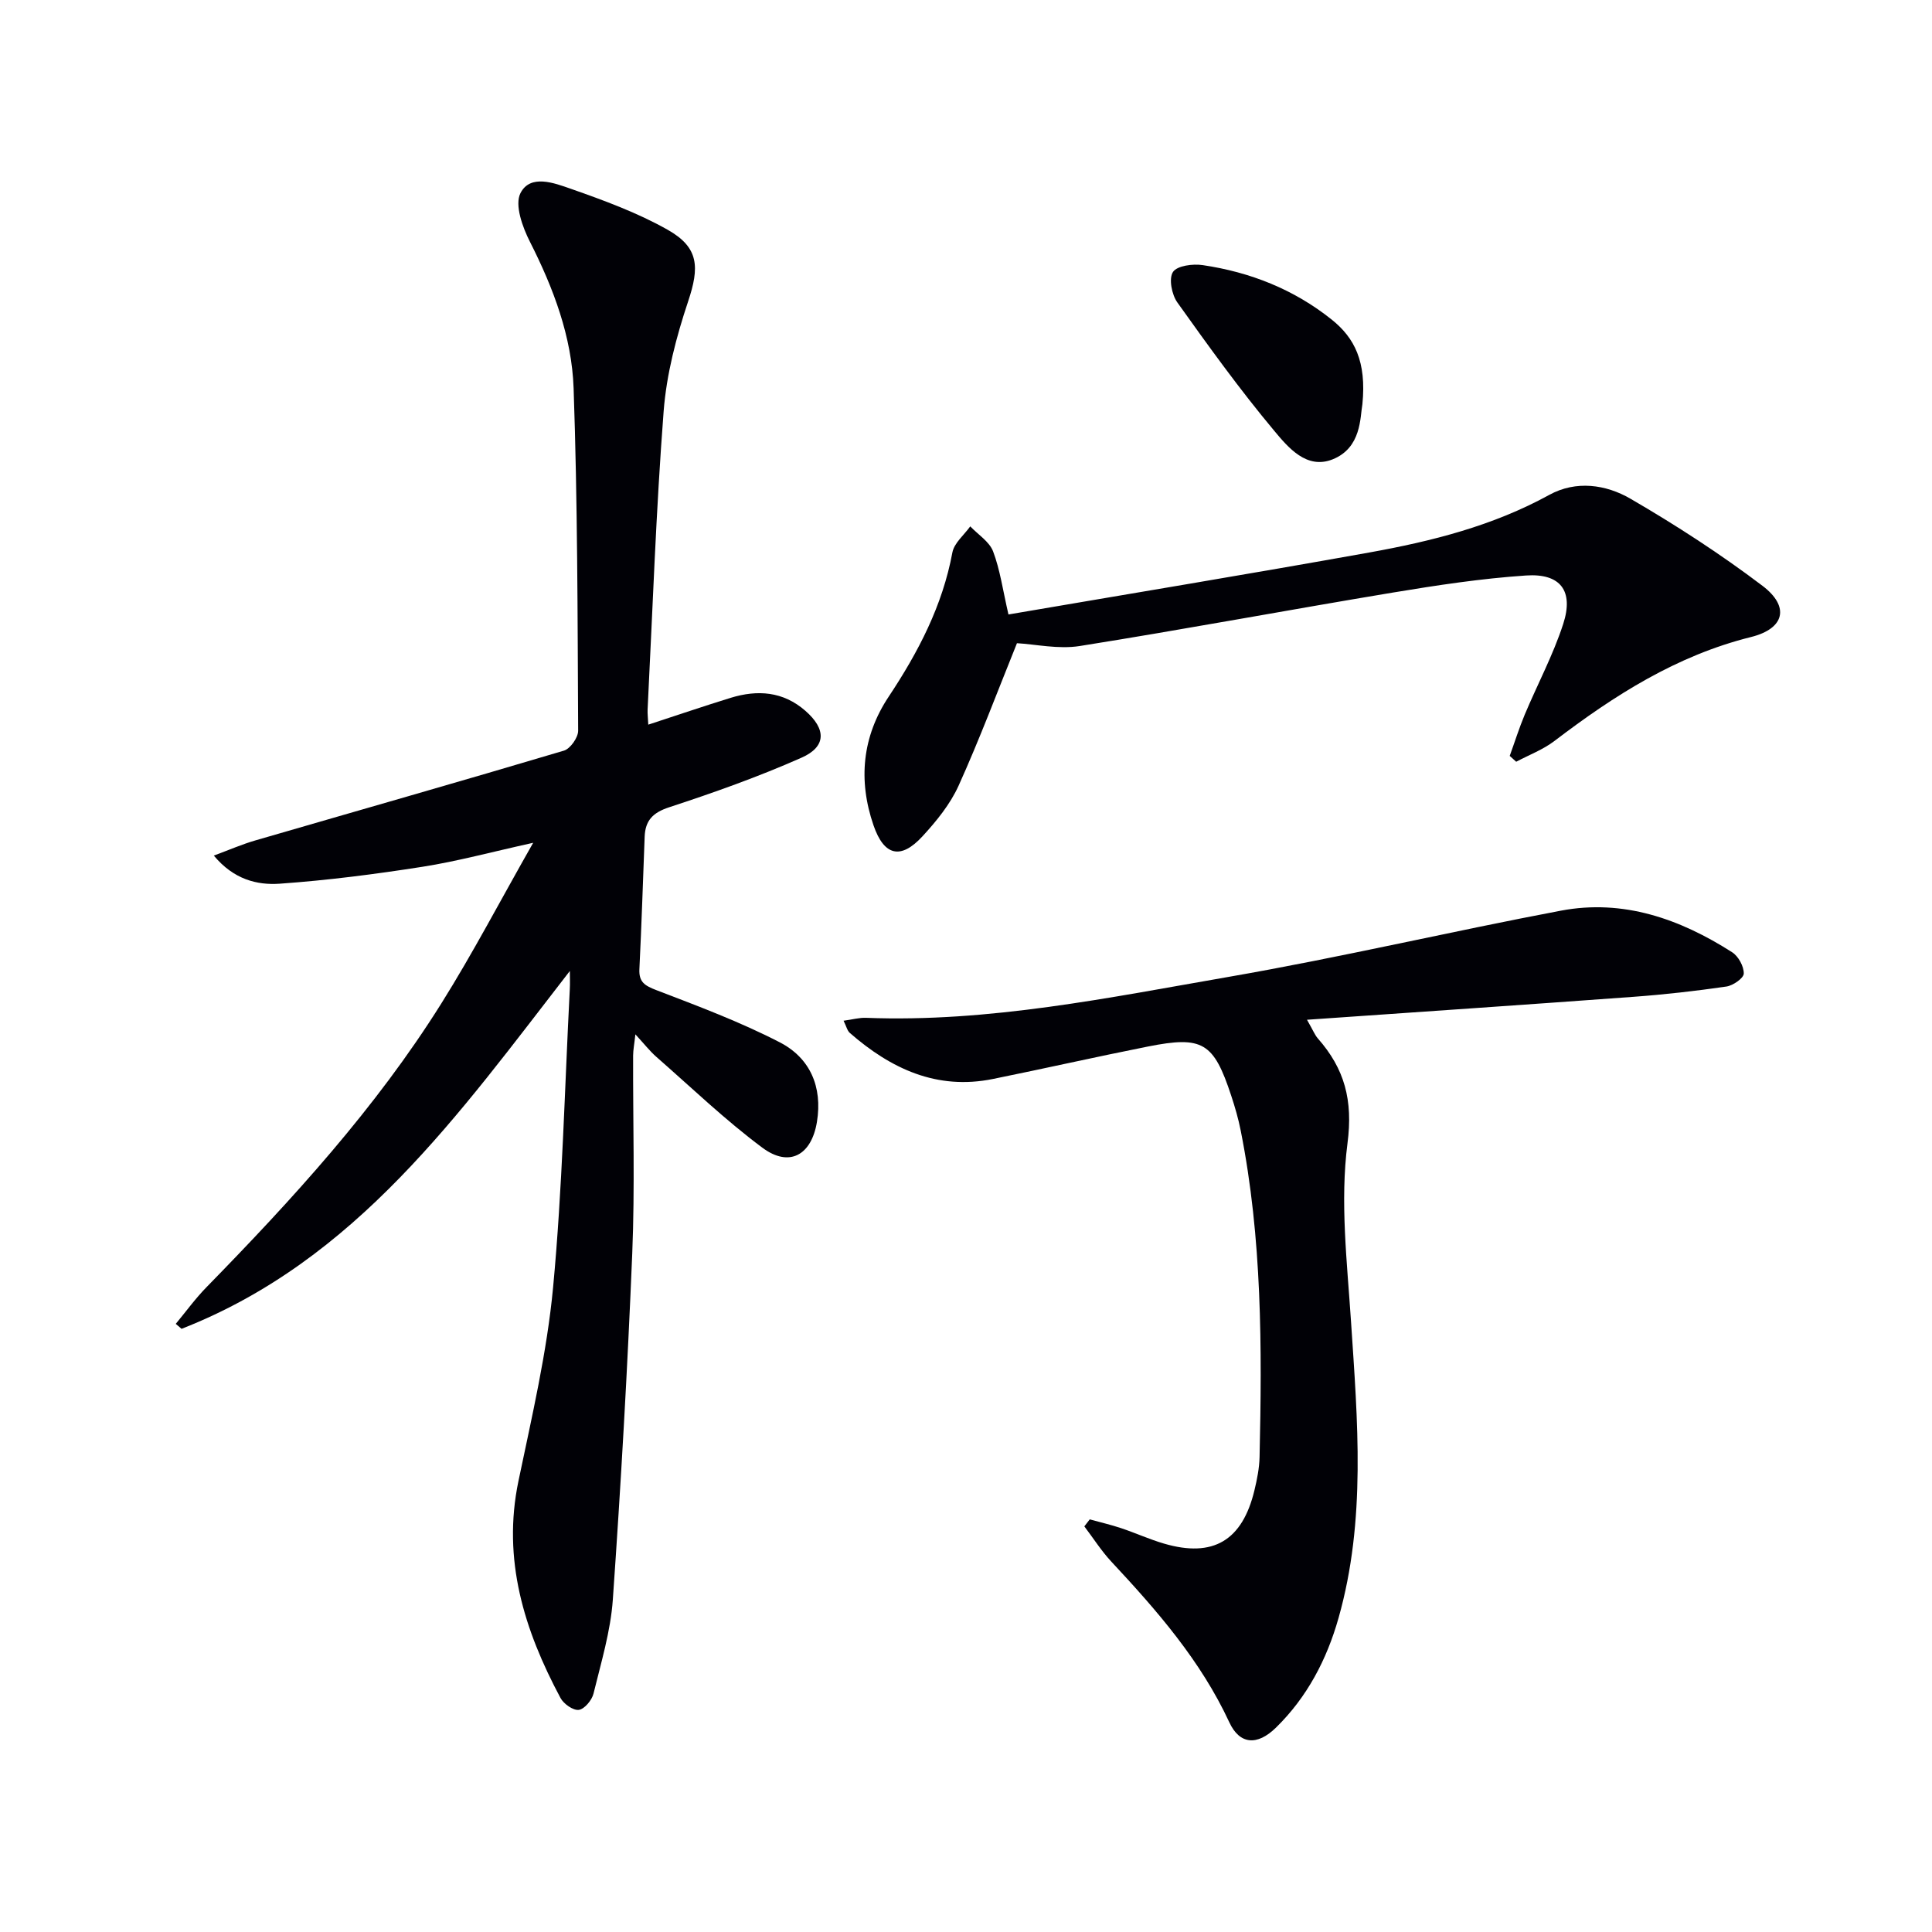
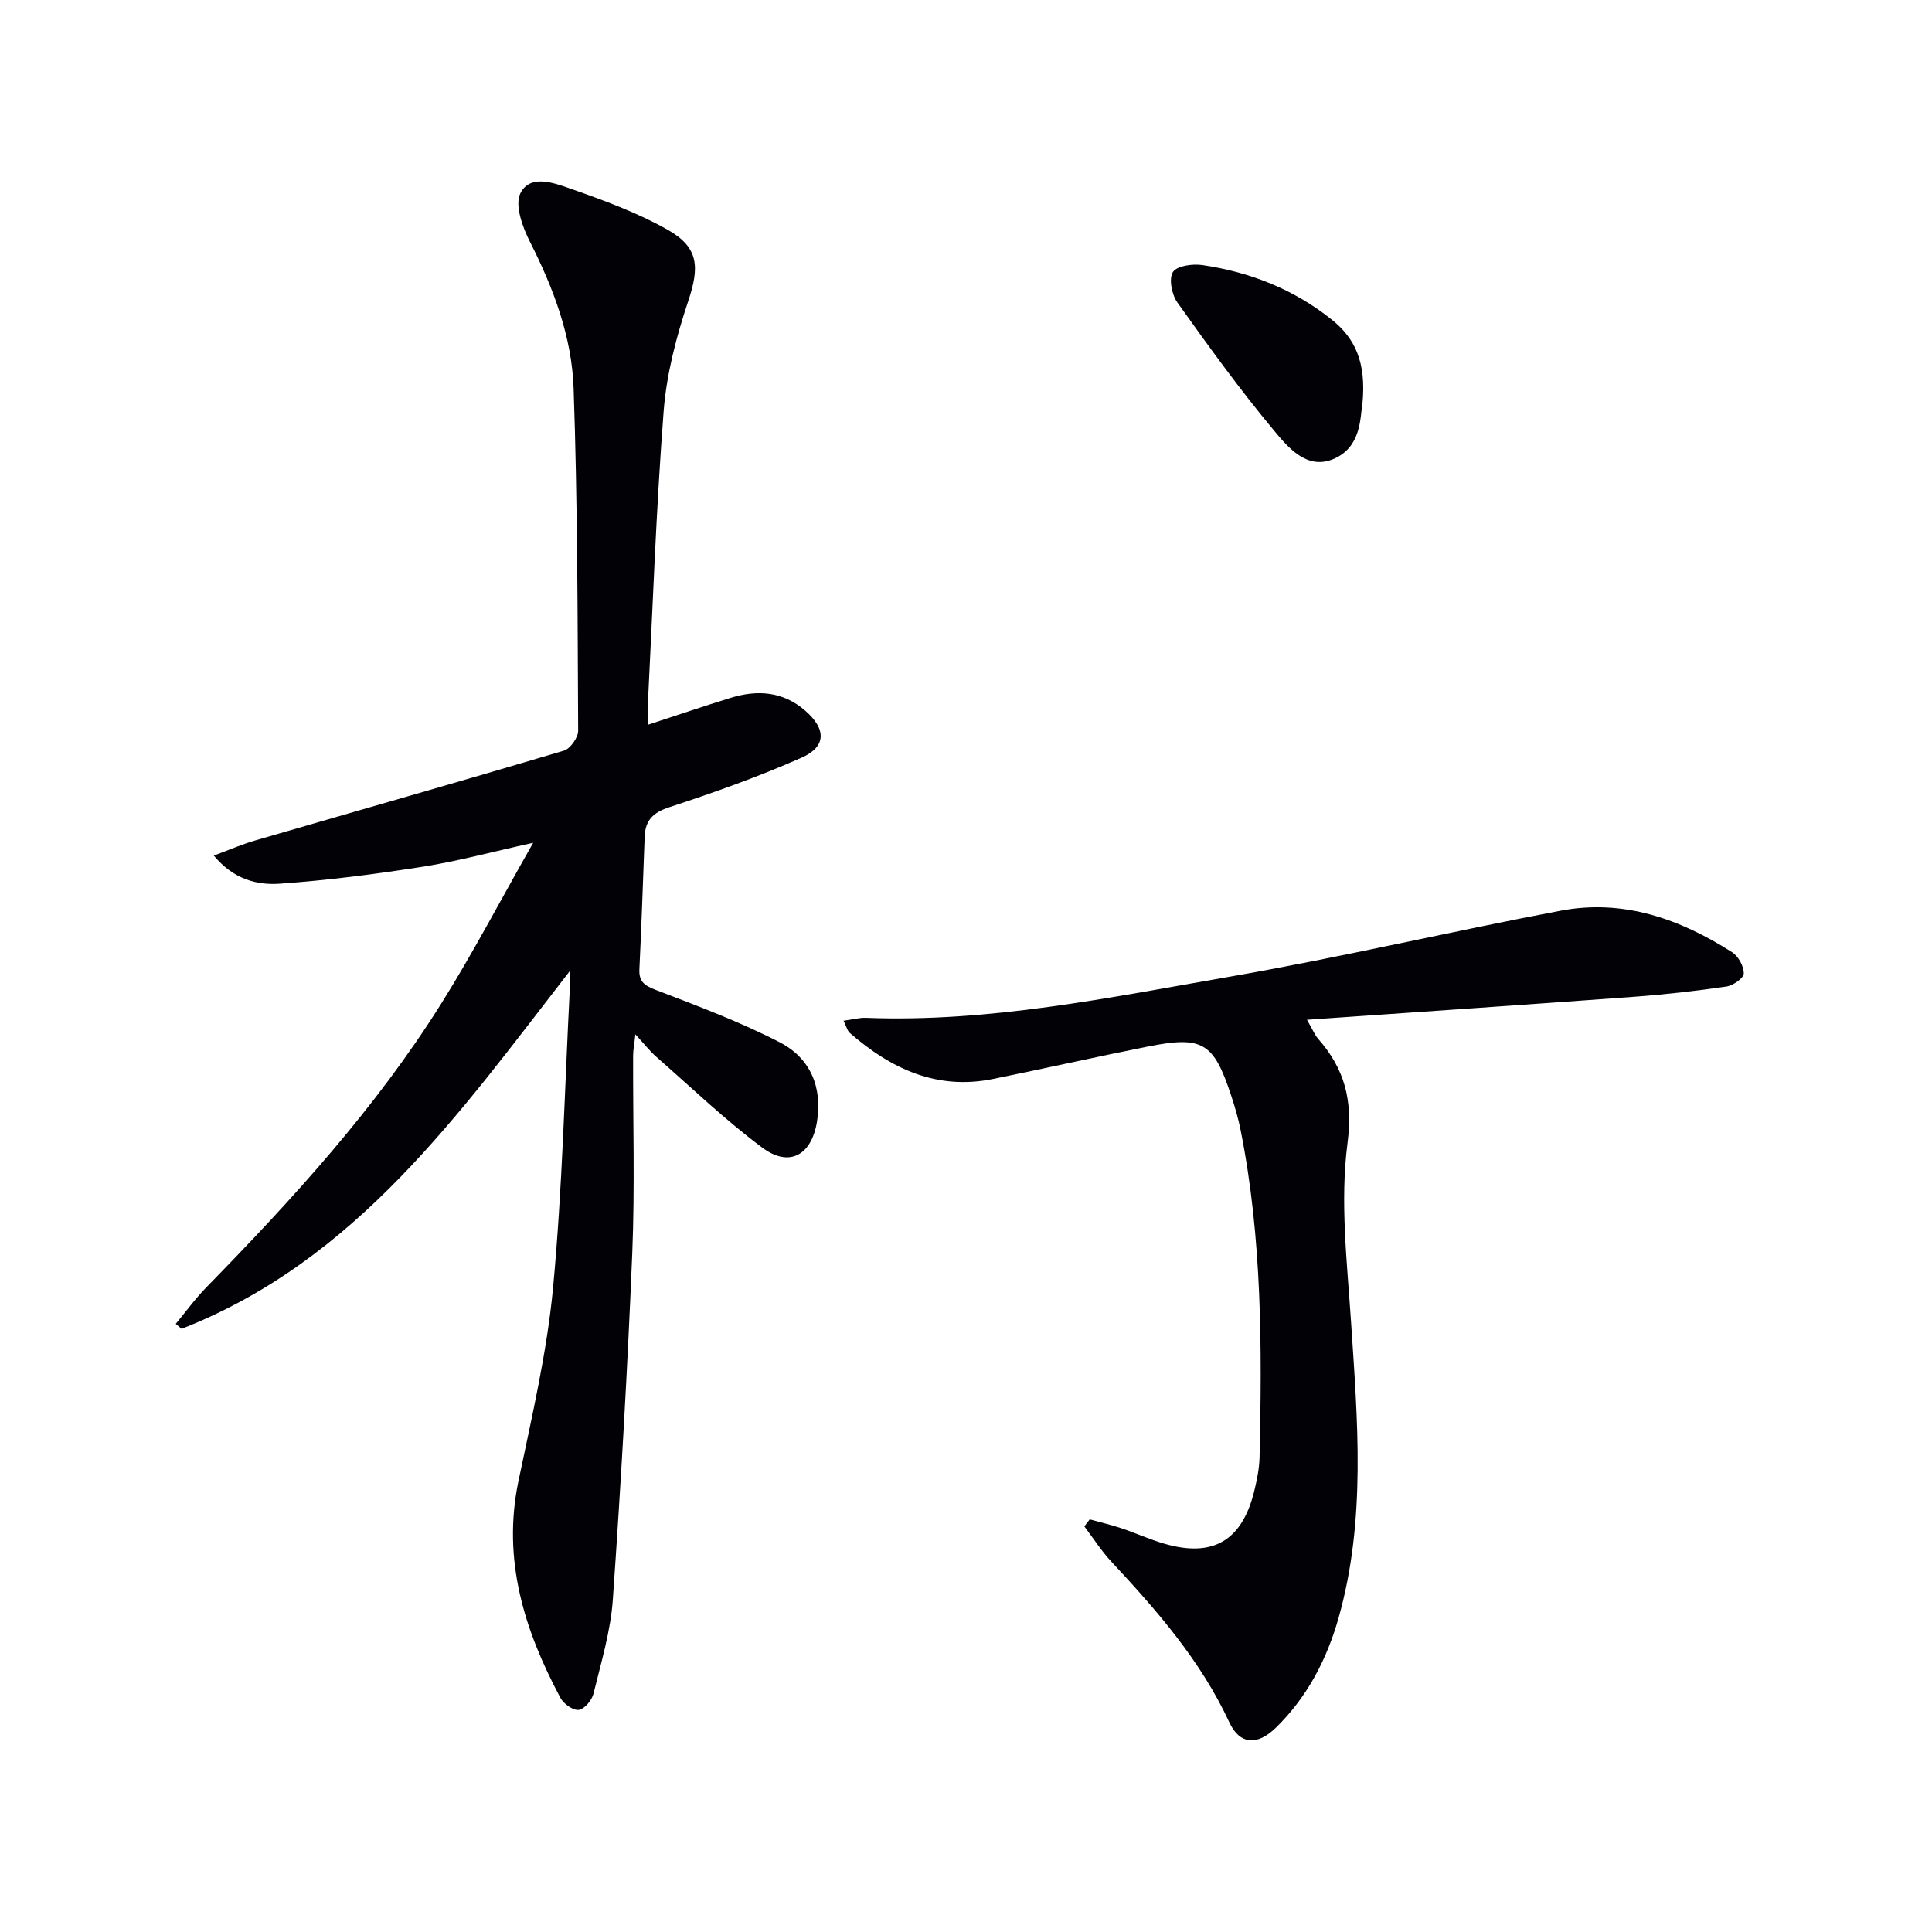
<svg xmlns="http://www.w3.org/2000/svg" enable-background="new 0 0 400 400" viewBox="0 0 400 400">
  <g fill="#010106">
    <path d="m117.98 201.03c-22.89 29.51-44.16 59.9-80.39 74.09-.4-.34-.8-.69-1.2-1.03 2.11-2.54 4.06-5.24 6.36-7.59 17.83-18.24 35.02-37.04 48.62-58.74 6.51-10.38 12.19-21.27 19.02-33.27-8.73 1.93-15.75 3.84-22.88 4.96-9.81 1.54-19.69 2.81-29.59 3.51-4.7.33-9.54-.88-13.65-5.82 3.21-1.19 5.82-2.33 8.53-3.12 21.32-6.2 42.68-12.27 63.96-18.61 1.31-.39 2.94-2.7 2.94-4.11-.12-23.64-.12-47.29-.94-70.91-.37-10.67-4.17-20.72-9.04-30.33-1.54-3.03-3.2-7.62-1.97-10.06 2.04-4.02 7.01-2.11 10.44-.91 6.84 2.4 13.76 4.93 20.04 8.48 6.52 3.68 6.6 7.77 4.24 14.83-2.45 7.34-4.48 15.07-5.07 22.75-1.58 20.55-2.28 41.16-3.32 61.75-.04.82.07 1.65.14 3.13 5.85-1.91 11.42-3.81 17.05-5.55 5.57-1.71 10.87-1.34 15.47 2.68 4.32 3.77 4.39 7.42-.79 9.71-8.91 3.95-18.15 7.23-27.42 10.27-3.39 1.11-4.93 2.75-5.06 6.08-.35 9.14-.64 18.28-1.09 27.41-.14 2.73 1.16 3.46 3.52 4.37 8.63 3.31 17.35 6.57 25.54 10.8 6.26 3.23 8.88 9.19 7.7 16.47-1.12 6.88-5.71 9.51-11.3 5.35-7.71-5.74-14.69-12.45-21.94-18.8-1.36-1.19-2.49-2.65-4.35-4.67-.22 2.02-.46 3.2-.47 4.38-.05 13.66.38 27.34-.18 40.98-.98 23.91-2.35 47.8-4.02 71.67-.46 6.55-2.43 13.02-4 19.46-.33 1.36-1.87 3.21-3.04 3.37s-3.15-1.24-3.8-2.47c-7.51-14.05-12.09-28.63-8.7-44.91 2.77-13.29 5.9-26.61 7.17-40.07 1.93-20.51 2.39-41.16 3.46-61.75.07-1.25.01-2.52.01-3.78z" />
    <path d="m225.62 314.57c2.17.6 4.37 1.11 6.5 1.82 2.99 1 5.87 2.32 8.89 3.2 10.15 2.97 16.21-.62 18.71-11.05.54-2.25 1.01-4.58 1.06-6.88.51-22.64.54-45.26-3.91-67.61-.48-2.43-1.18-4.84-1.96-7.2-3.63-11.02-5.9-12.43-17.23-10.18-10.72 2.13-21.39 4.55-32.1 6.72-11.62 2.36-21.13-2.12-29.63-9.53-.54-.47-.71-1.35-1.3-2.53 1.86-.25 3.27-.66 4.66-.6 25.47.98 50.29-4.18 75.13-8.49 23.01-3.99 45.79-9.36 68.74-13.7 12.93-2.44 24.65 1.72 35.45 8.62 1.29.83 2.43 2.92 2.4 4.41-.02.95-2.22 2.48-3.59 2.68-6.39.93-12.82 1.66-19.26 2.13-22.17 1.63-44.35 3.13-67.58 4.75 1.3 2.28 1.64 3.18 2.24 3.86 5.54 6.29 7.31 12.77 6.14 21.75-1.56 12.04-.08 24.55.73 36.81 1.36 20.6 3.16 41.17-2.58 61.44-2.44 8.63-6.52 16.4-12.96 22.7-3.9 3.82-7.53 3.48-9.65-1.1-5.92-12.76-14.96-23.12-24.41-33.25-2.09-2.24-3.75-4.87-5.61-7.32.38-.48.75-.97 1.12-1.45z" />
-     <path d="m208.79 127.22c25.03-4.28 49.89-8.38 74.69-12.83 12.91-2.32 25.6-5.51 37.28-11.93 5.55-3.05 11.74-2.15 16.8.79 9.44 5.48 18.66 11.46 27.35 18.04 5.68 4.31 4.6 8.86-2.39 10.6-15.42 3.84-28.31 12.08-40.69 21.52-2.36 1.8-5.26 2.89-7.92 4.3-.45-.4-.89-.81-1.34-1.21 1.03-2.84 1.94-5.74 3.1-8.52 2.63-6.28 5.88-12.34 7.97-18.78 2.23-6.85-.54-10.54-7.7-10.05-9.24.62-18.45 2.02-27.6 3.54-21.61 3.59-43.15 7.62-64.78 11.06-4.44.71-9.16-.37-13.01-.58-4.02 9.95-7.73 19.87-12.08 29.49-1.74 3.85-4.59 7.35-7.49 10.5-4.52 4.91-7.96 4-10.12-2.26-3.24-9.38-2.33-18.44 3.13-26.66 6.13-9.23 11.14-18.82 13.19-29.85.37-1.97 2.42-3.62 3.7-5.41 1.63 1.71 3.95 3.15 4.73 5.18 1.45 3.83 2.01 8 3.18 13.06z" />
    <path d="m282.07 83.68c-.49 2.69-.16 9.04-6.18 11.43-5.39 2.14-9.21-2.49-12.09-5.94-7.11-8.5-13.61-17.53-20.05-26.56-1.15-1.62-1.8-4.93-.9-6.3.85-1.3 4.12-1.73 6.16-1.42 9.84 1.45 18.9 5.03 26.72 11.29 4.69 3.76 7.22 8.65 6.34 17.5z" />
  </g>
</svg>